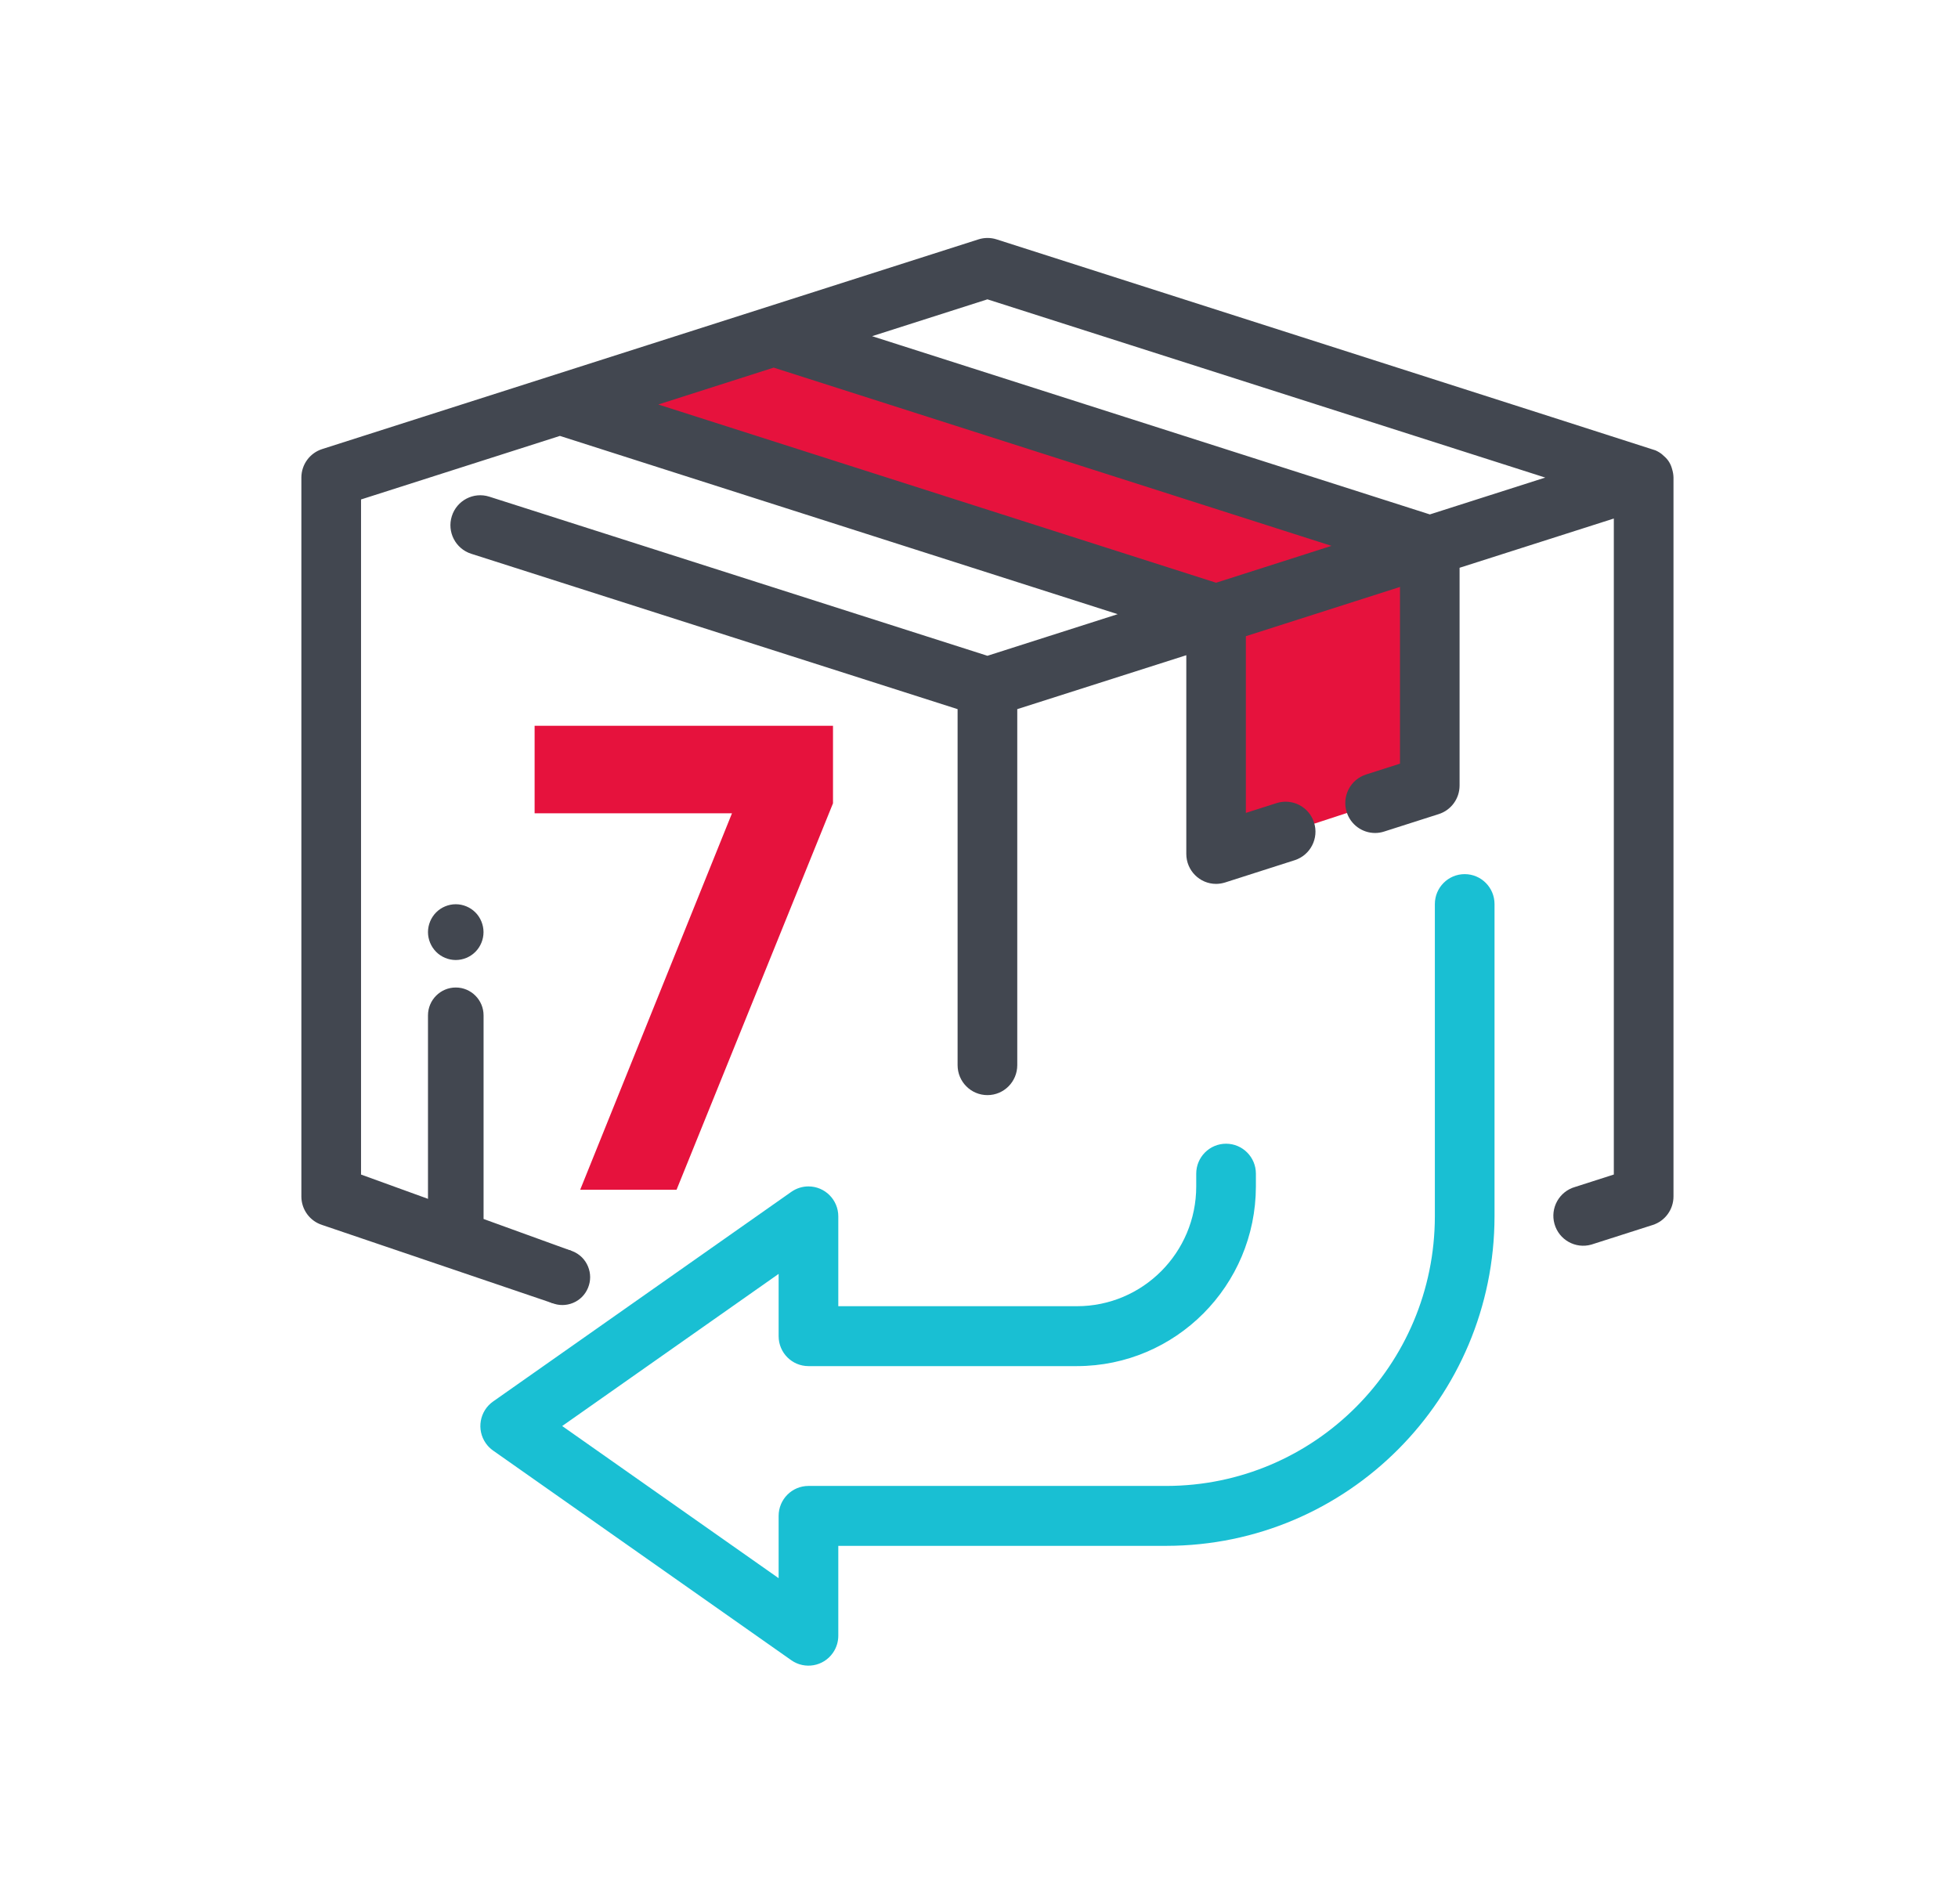
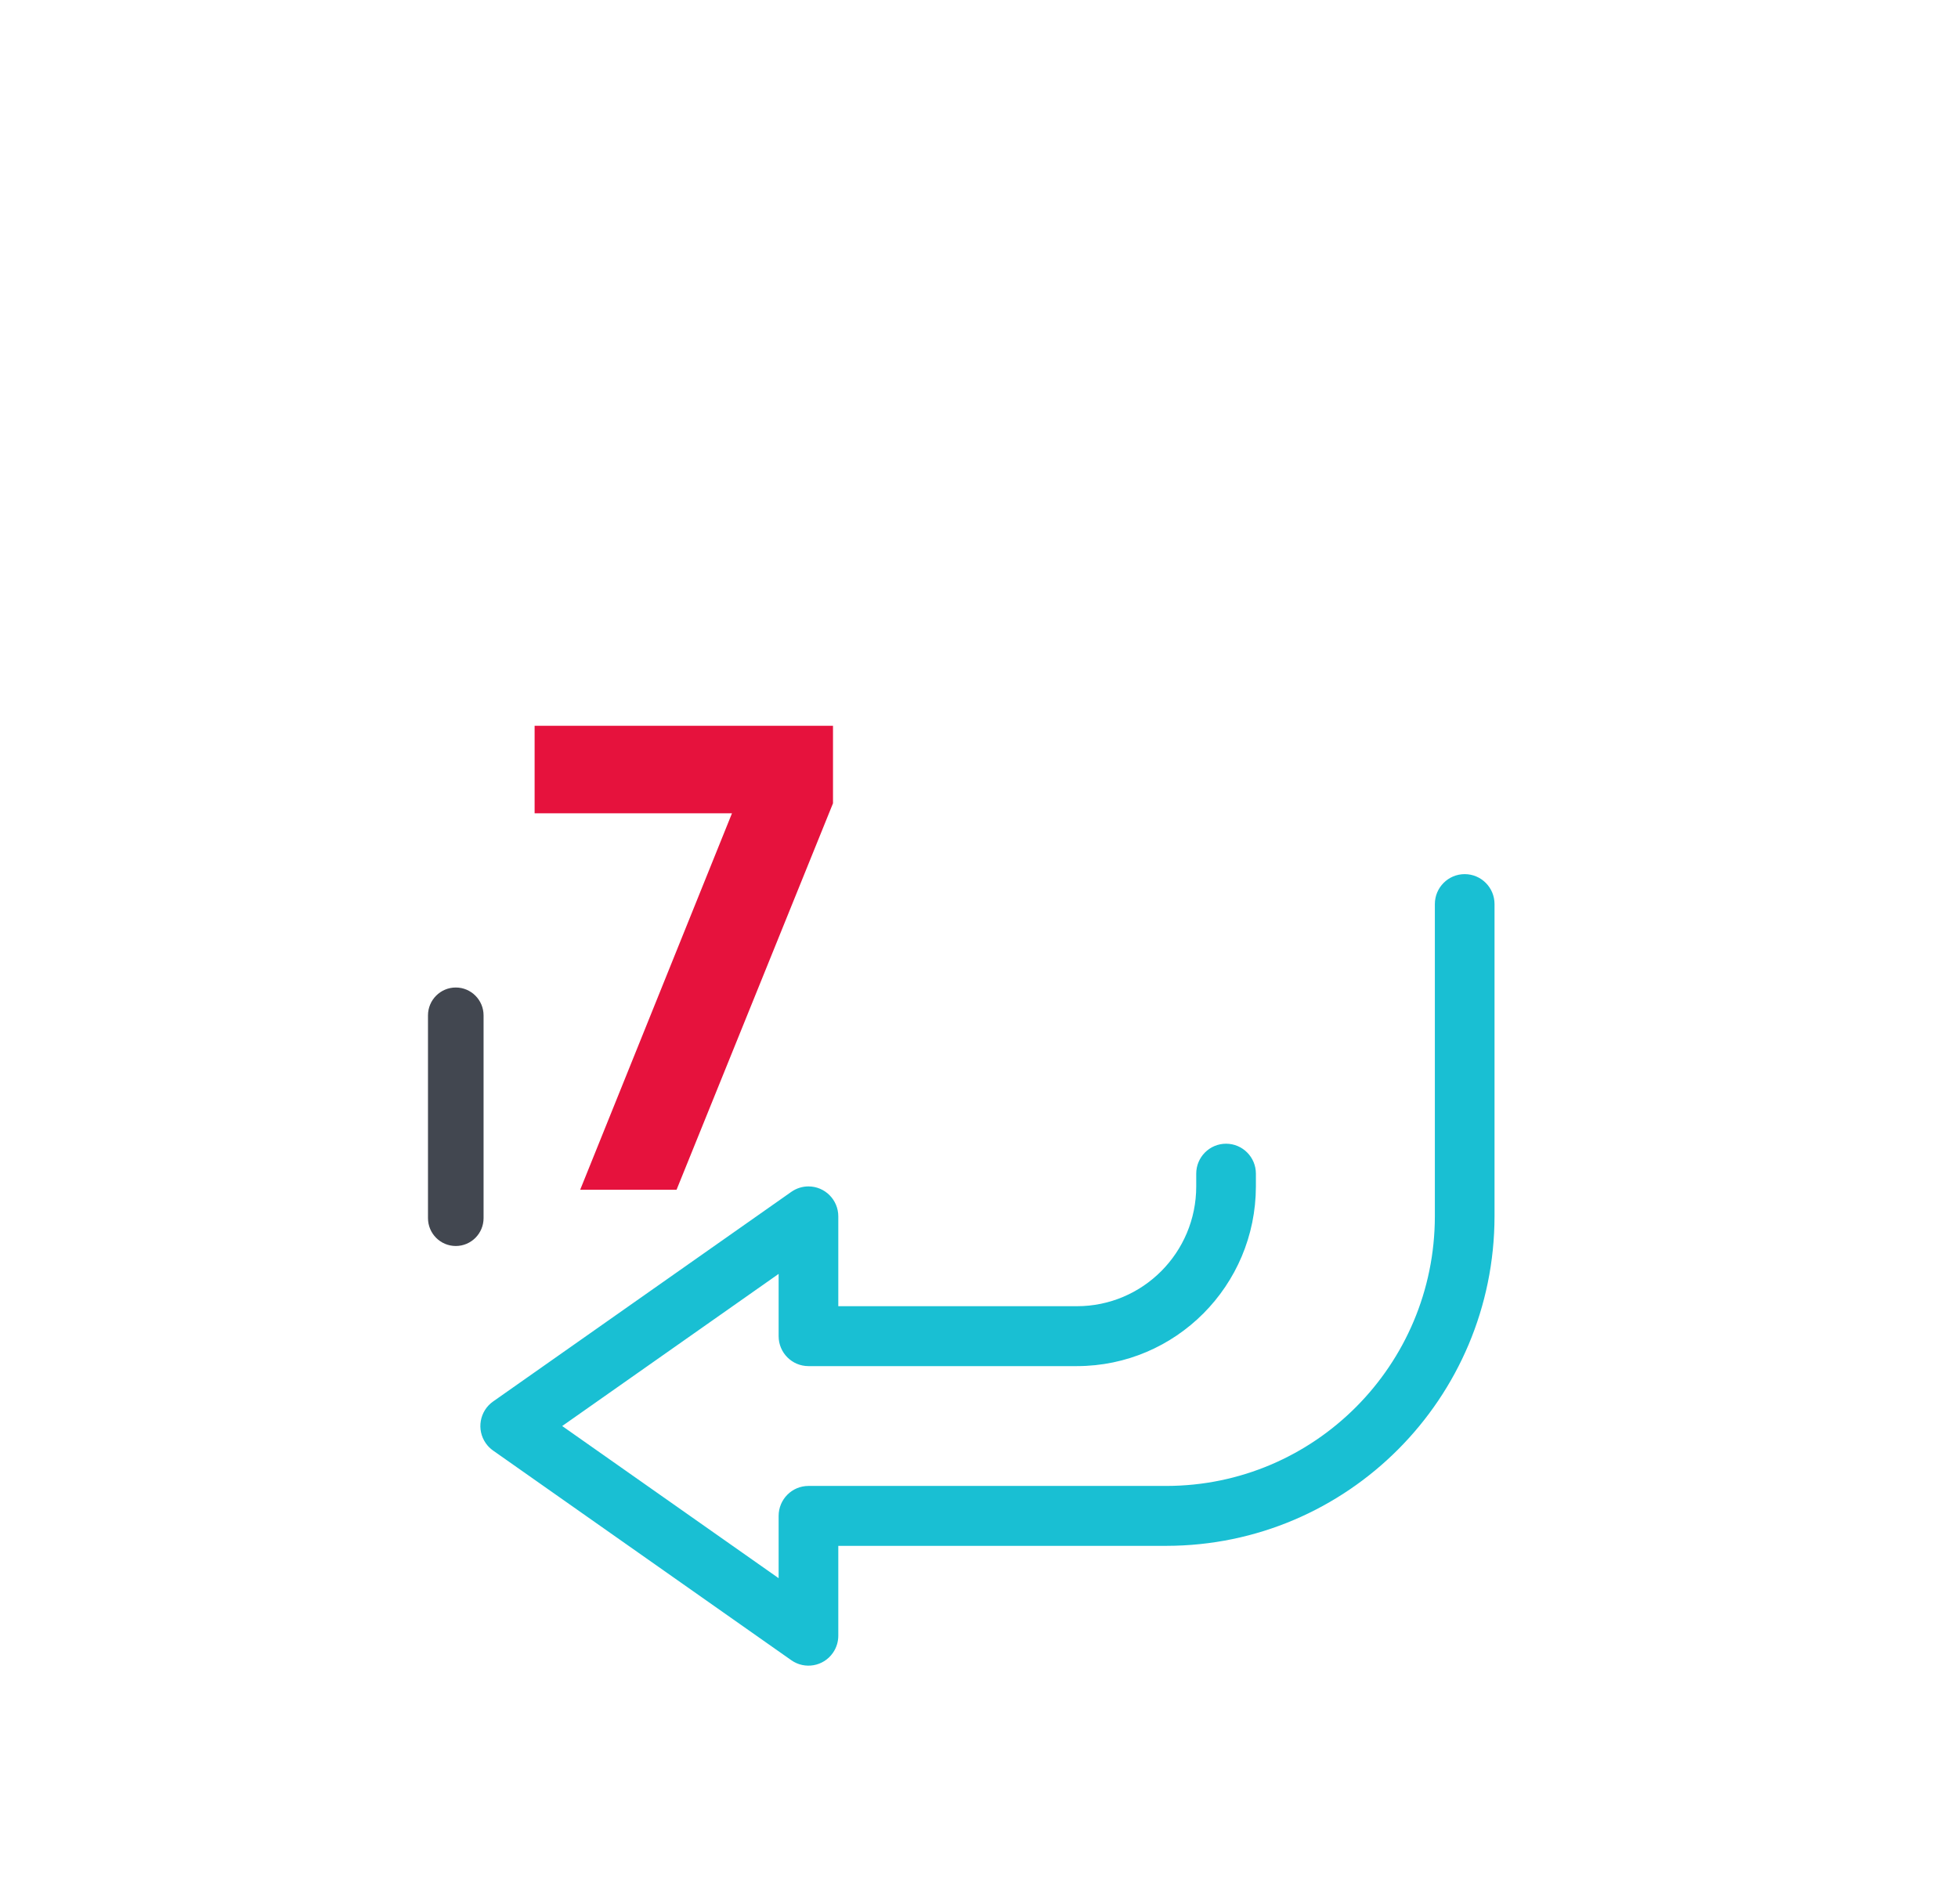
<svg xmlns="http://www.w3.org/2000/svg" width="72" height="70" viewBox="0 0 72 70" fill="none">
-   <path fill-rule="evenodd" clip-rule="evenodd" d="M31.237 12.33L52.034 18.856V29.076L45.153 31.325V21.612L23.503 14.681L31.237 12.33Z" fill="#E6123D" />
-   <path fill-rule="evenodd" clip-rule="evenodd" d="M61.491 17.265C61.439 17.058 61.341 16.907 61.209 16.79C61.147 16.727 61.079 16.672 61.004 16.627C60.962 16.602 60.918 16.579 60.874 16.56C60.842 16.543 36.646 8.802 36.646 8.802C36.43 8.733 36.197 8.733 35.981 8.802L11.85 16.512C11.394 16.656 11.083 17.08 11.082 17.561V43.995C11.082 44.476 11.393 44.901 11.85 45.045L20.324 47.922C20.54 47.991 21.032 46.002 21.032 46.002L13.276 43.19V18.366L20.589 16.029L41.1 22.584L36.31 24.114L17.992 18.263C17.415 18.079 16.798 18.399 16.615 18.979C16.431 19.559 16.75 20.178 17.328 20.363L35.213 26.076V39.167C35.213 39.776 35.704 40.269 36.31 40.269C36.916 40.269 37.407 39.776 37.407 39.167V26.076L43.623 24.093V31.4C43.623 32.008 44.114 32.502 44.72 32.502C44.831 32.501 44.942 32.483 45.049 32.45L47.608 31.631C48.185 31.446 48.505 30.827 48.321 30.247C48.137 29.667 47.521 29.347 46.943 29.531L45.813 29.892V23.394L51.48 21.583V28.081L50.234 28.479C49.657 28.663 49.337 29.283 49.521 29.863C49.665 30.319 50.087 30.629 50.563 30.63C50.675 30.63 50.786 30.613 50.892 30.579L52.904 29.936C53.36 29.792 53.671 29.367 53.672 28.887V20.878L59.344 19.067V43.189L57.919 43.646C57.336 43.812 56.997 44.421 57.162 45.006C57.327 45.591 57.933 45.931 58.516 45.766C58.536 45.76 60.771 45.045 60.771 45.045C61.227 44.901 61.538 44.476 61.538 43.995V17.561C61.536 17.46 61.52 17.361 61.491 17.265ZM44.719 21.428L24.207 14.874L28.45 13.518L48.962 20.072L44.719 21.428ZM32.069 12.362L52.579 18.916L56.822 17.561L36.31 11.007L32.069 12.362Z" fill="#424750" />
  <path d="M16.76 36.312C16.196 36.312 15.738 36.772 15.738 37.338V44.791C15.738 45.358 16.196 45.817 16.76 45.817C17.324 45.817 17.782 45.358 17.782 44.791V37.338C17.782 36.772 17.324 36.312 16.76 36.312Z" fill="#424750" />
-   <path d="M16.759 33.25C16.491 33.25 16.227 33.36 16.038 33.55C15.848 33.741 15.738 34.006 15.738 34.276C15.738 34.545 15.848 34.81 16.038 35.001C16.227 35.192 16.491 35.301 16.759 35.301C17.028 35.301 17.291 35.192 17.481 35.001C17.671 34.81 17.78 34.546 17.78 34.276C17.78 34.006 17.671 33.741 17.481 33.55C17.291 33.36 17.028 33.25 16.759 33.25Z" fill="#424750" />
-   <path d="M20.68 45.938C20.412 45.938 20.148 46.047 19.958 46.238C19.768 46.429 19.659 46.693 19.659 46.964C19.659 47.233 19.768 47.497 19.958 47.689C20.148 47.88 20.412 47.988 20.68 47.988C20.949 47.988 21.212 47.88 21.402 47.689C21.592 47.497 21.701 47.233 21.701 46.964C21.701 46.693 21.592 46.429 21.402 46.238C21.212 46.047 20.949 45.938 20.68 45.938Z" fill="#424750" />
  <path d="M53.86 32.143C53.255 32.143 52.763 32.636 52.763 33.244V44.727C52.757 50.2 48.341 54.634 42.891 54.64H29.729C29.123 54.64 28.632 55.133 28.632 55.742V58.032L20.673 52.437L28.632 46.843V49.133C28.632 49.741 29.123 50.234 29.729 50.234H39.601C43.234 50.231 46.178 47.274 46.182 43.626V43.157C46.182 42.549 45.691 42.056 45.085 42.056C44.479 42.056 43.988 42.549 43.988 43.157V43.626C43.988 46.059 42.024 48.031 39.601 48.031H30.826V44.727C30.826 44.119 30.334 43.626 29.728 43.626C29.504 43.626 29.285 43.696 29.1 43.825L18.132 51.535C17.636 51.884 17.515 52.571 17.863 53.069C17.936 53.174 18.027 53.266 18.132 53.339L29.1 61.05C29.597 61.398 30.281 61.277 30.628 60.778C30.757 60.593 30.826 60.373 30.826 60.148V56.843H42.891C49.552 56.835 54.949 51.415 54.957 44.727V33.244C54.957 32.636 54.466 32.143 53.86 32.143Z" fill="#19BFD3" />
  <path fill-rule="evenodd" clip-rule="evenodd" d="M19.659 26.688H30.631V29.539L24.878 43.75H21.334L26.917 29.905H19.659V26.688Z" fill="#E6123D" />
</svg>